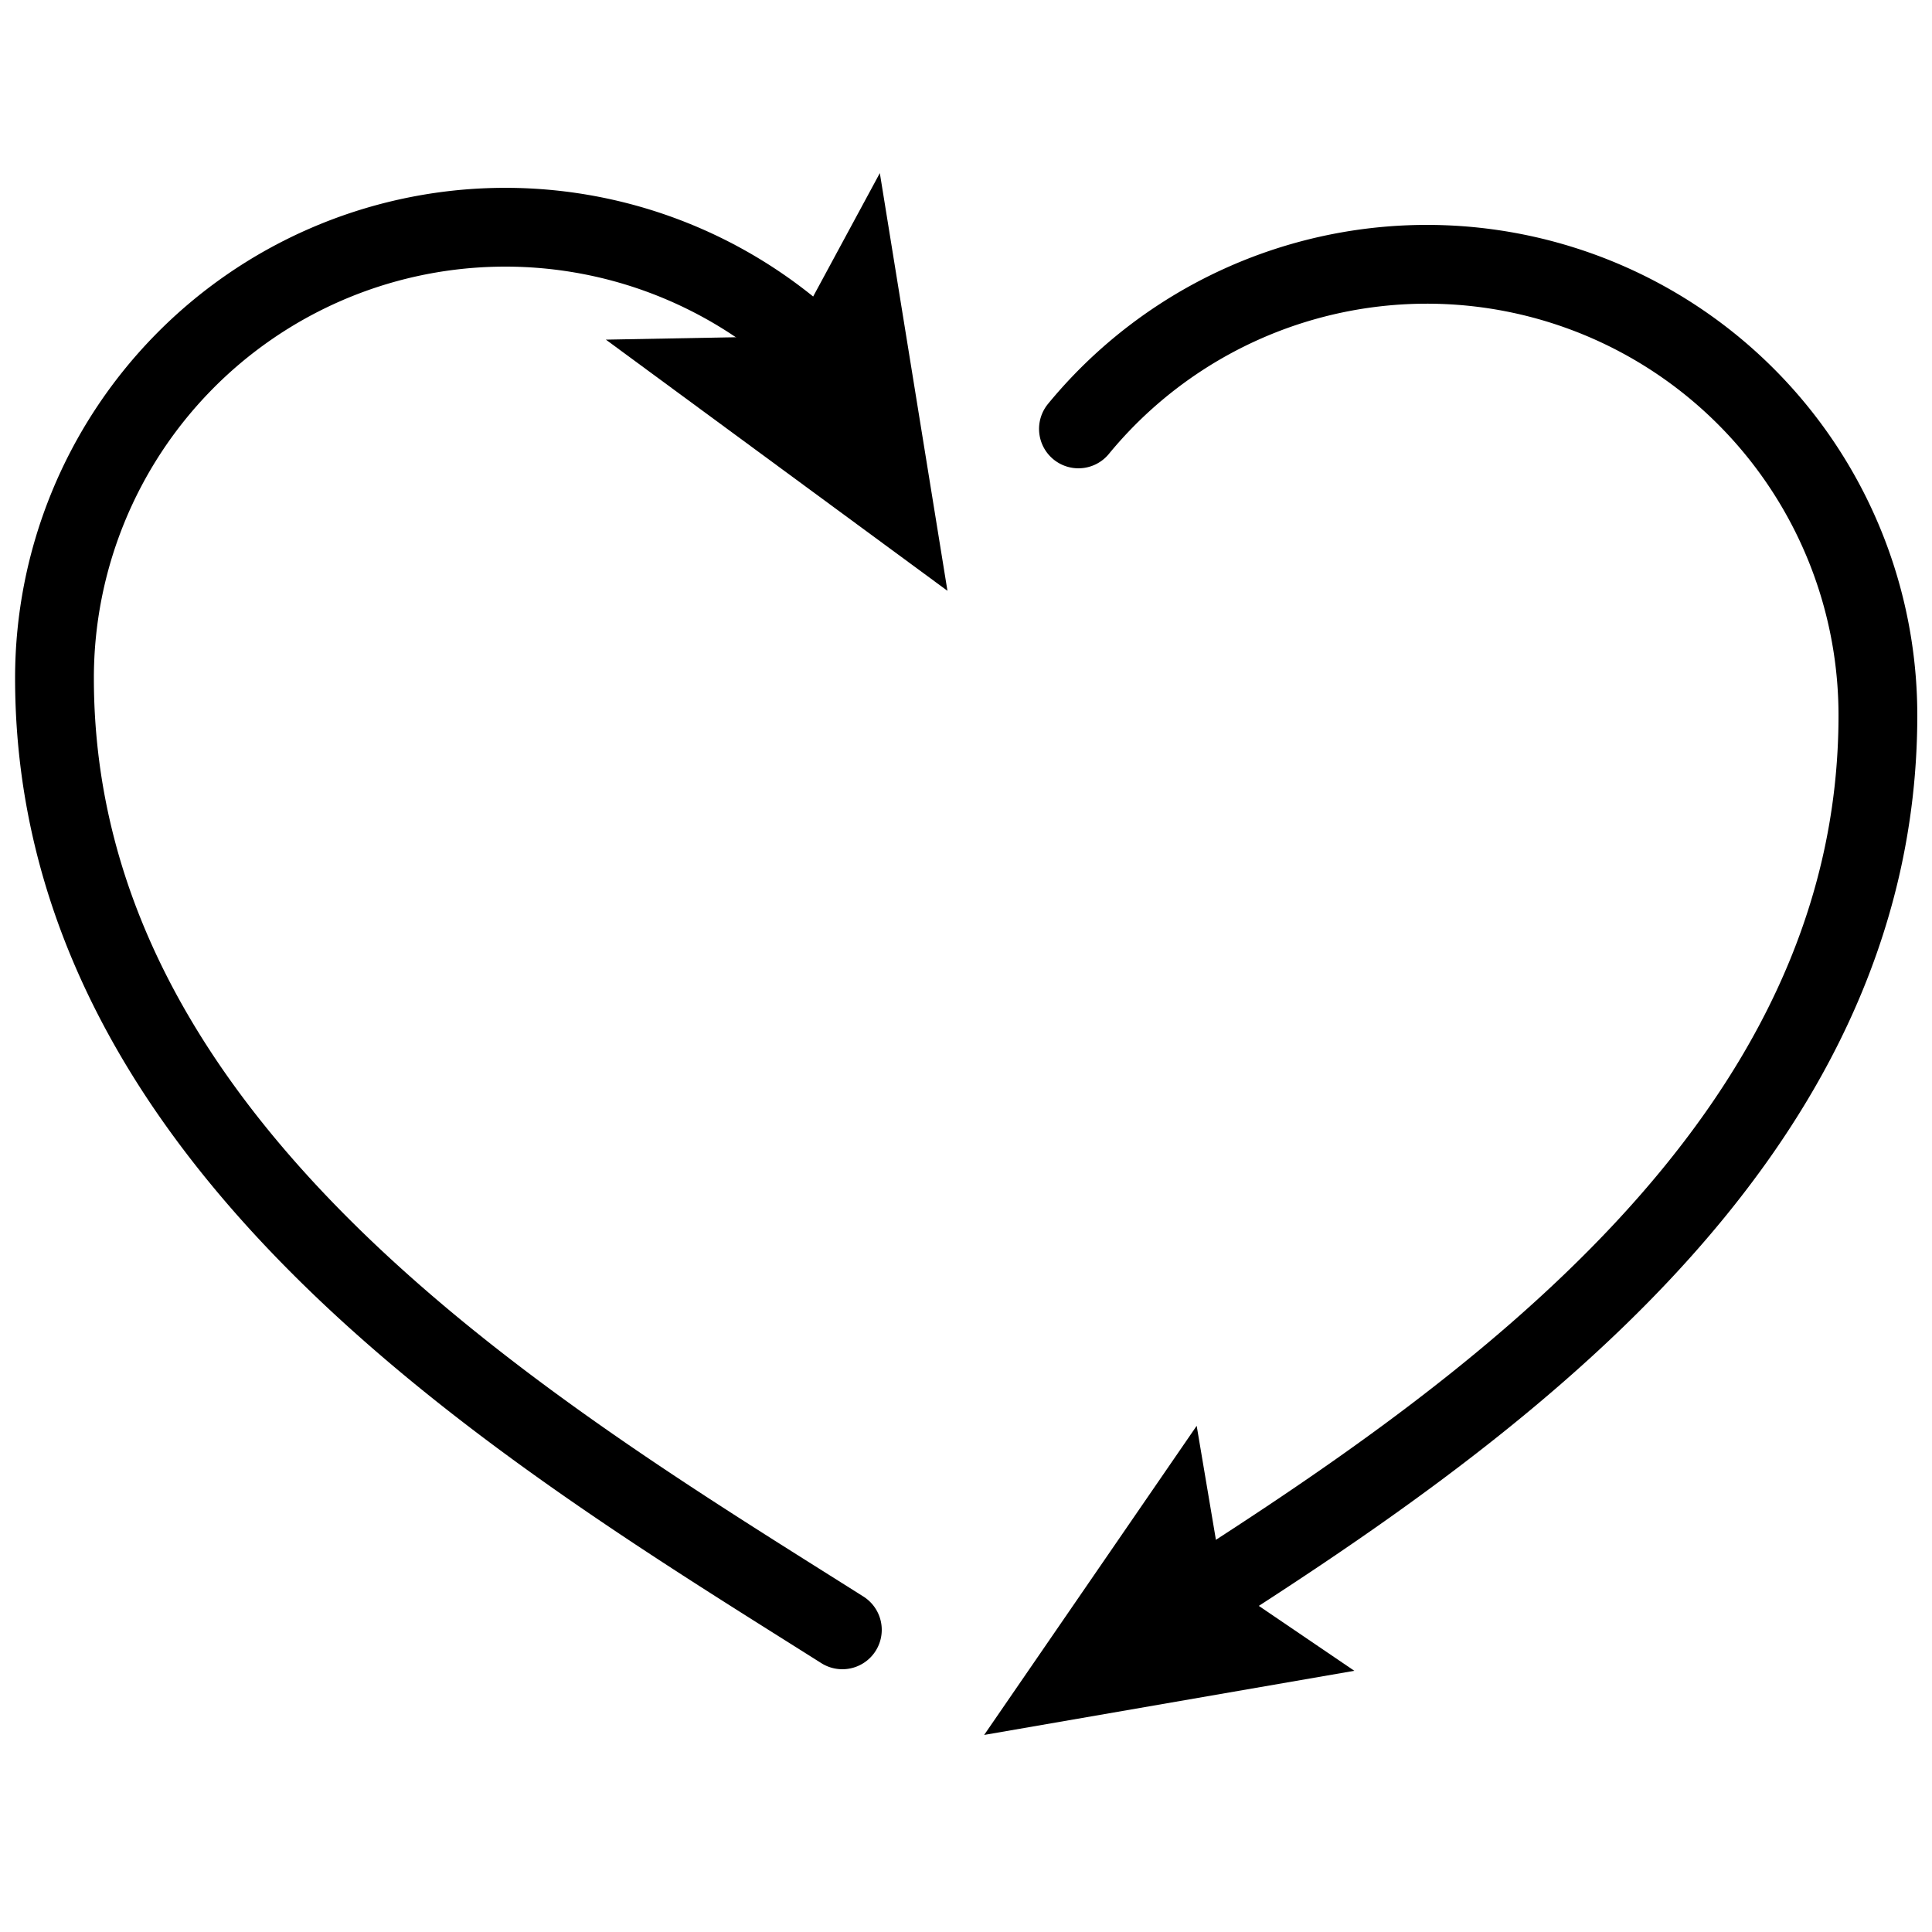
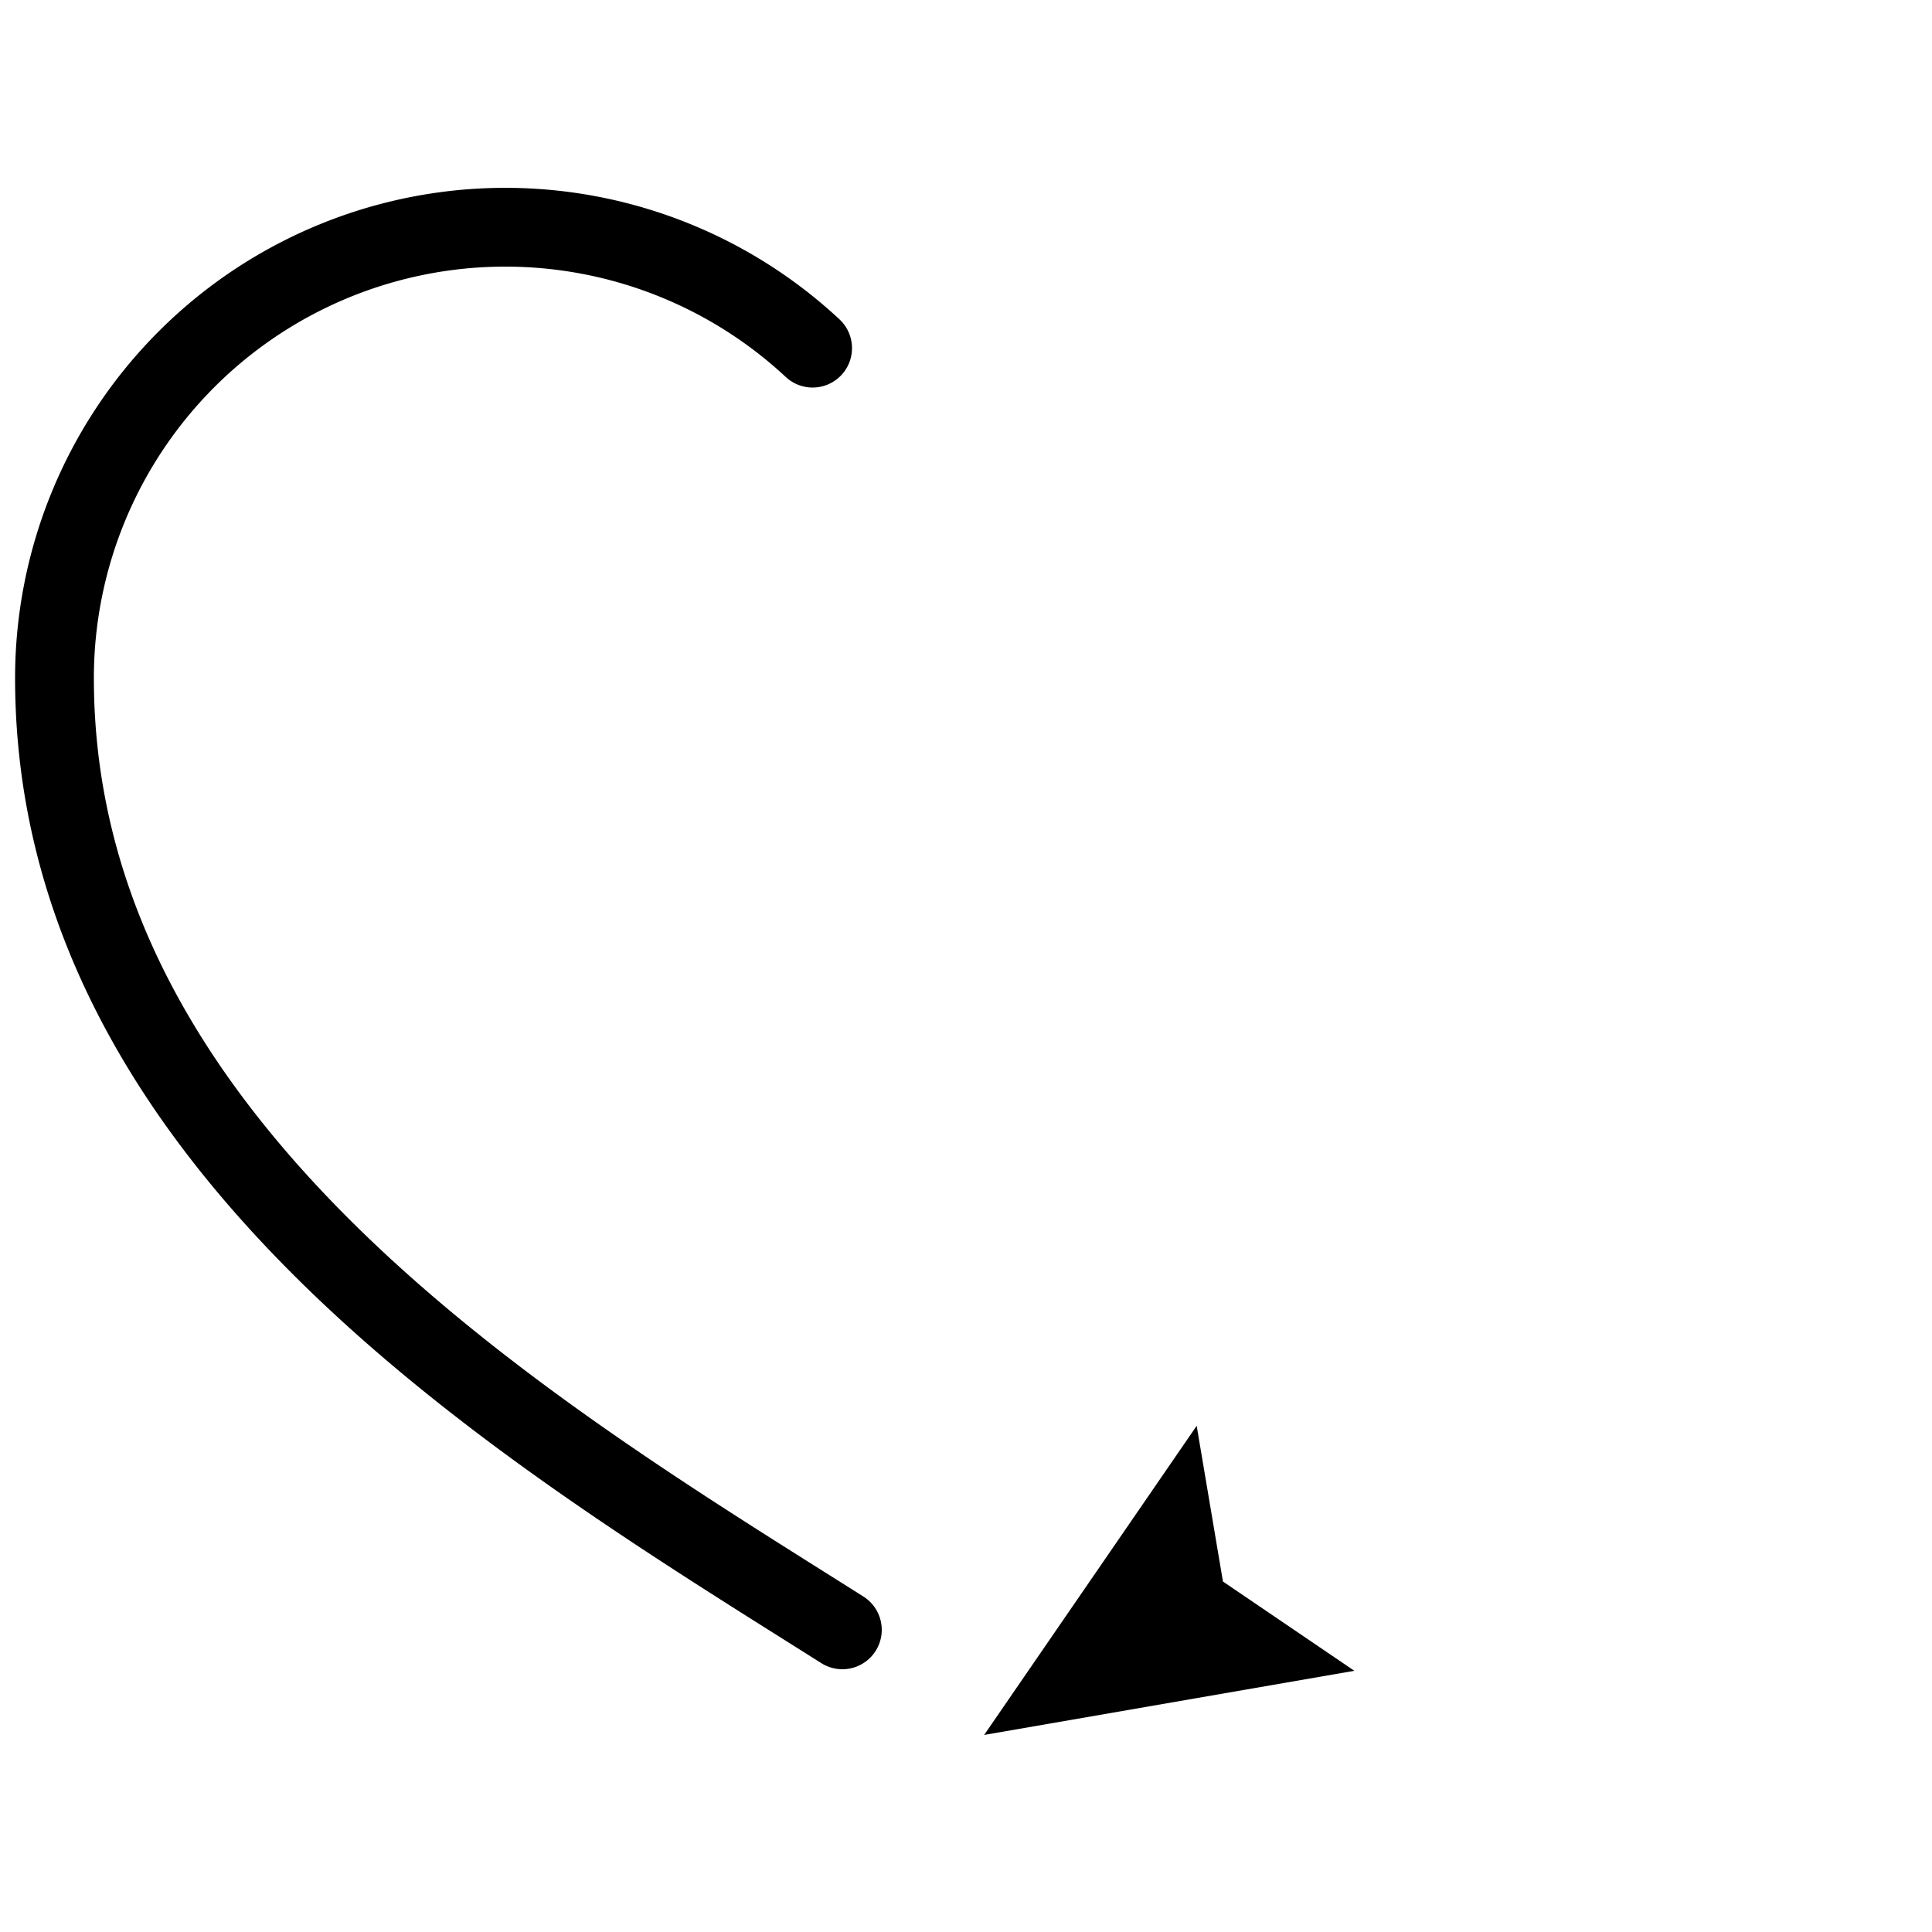
<svg xmlns="http://www.w3.org/2000/svg" id="Layer_1" data-name="Layer 1" viewBox="0 0 500 500">
  <defs>
    <style>.cls-1{fill:none;stroke:#000;stroke-linecap:round;stroke-linejoin:round;stroke-width:20.39px;}</style>
  </defs>
-   <path class="cls-1" d="M306.1,416.1C384.3,366.5,486,295.8,486,185.1A116.73,116.73,0,0,0,279.1,111" />
  <polygon points="350.5 432.4 316.5 409.3 309.7 369 254.7 449 350.5 432.4" />
  <path class="cls-1" d="M218,421.8C138.7,371.7,14.1,298.1,14.1,175.5A116.68,116.68,0,0,1,210.3,90.1" />
-   <polygon points="245.2 152.9 156.8 87.9 204.9 87 227.7 44.8 245.2 152.9" />
</svg>